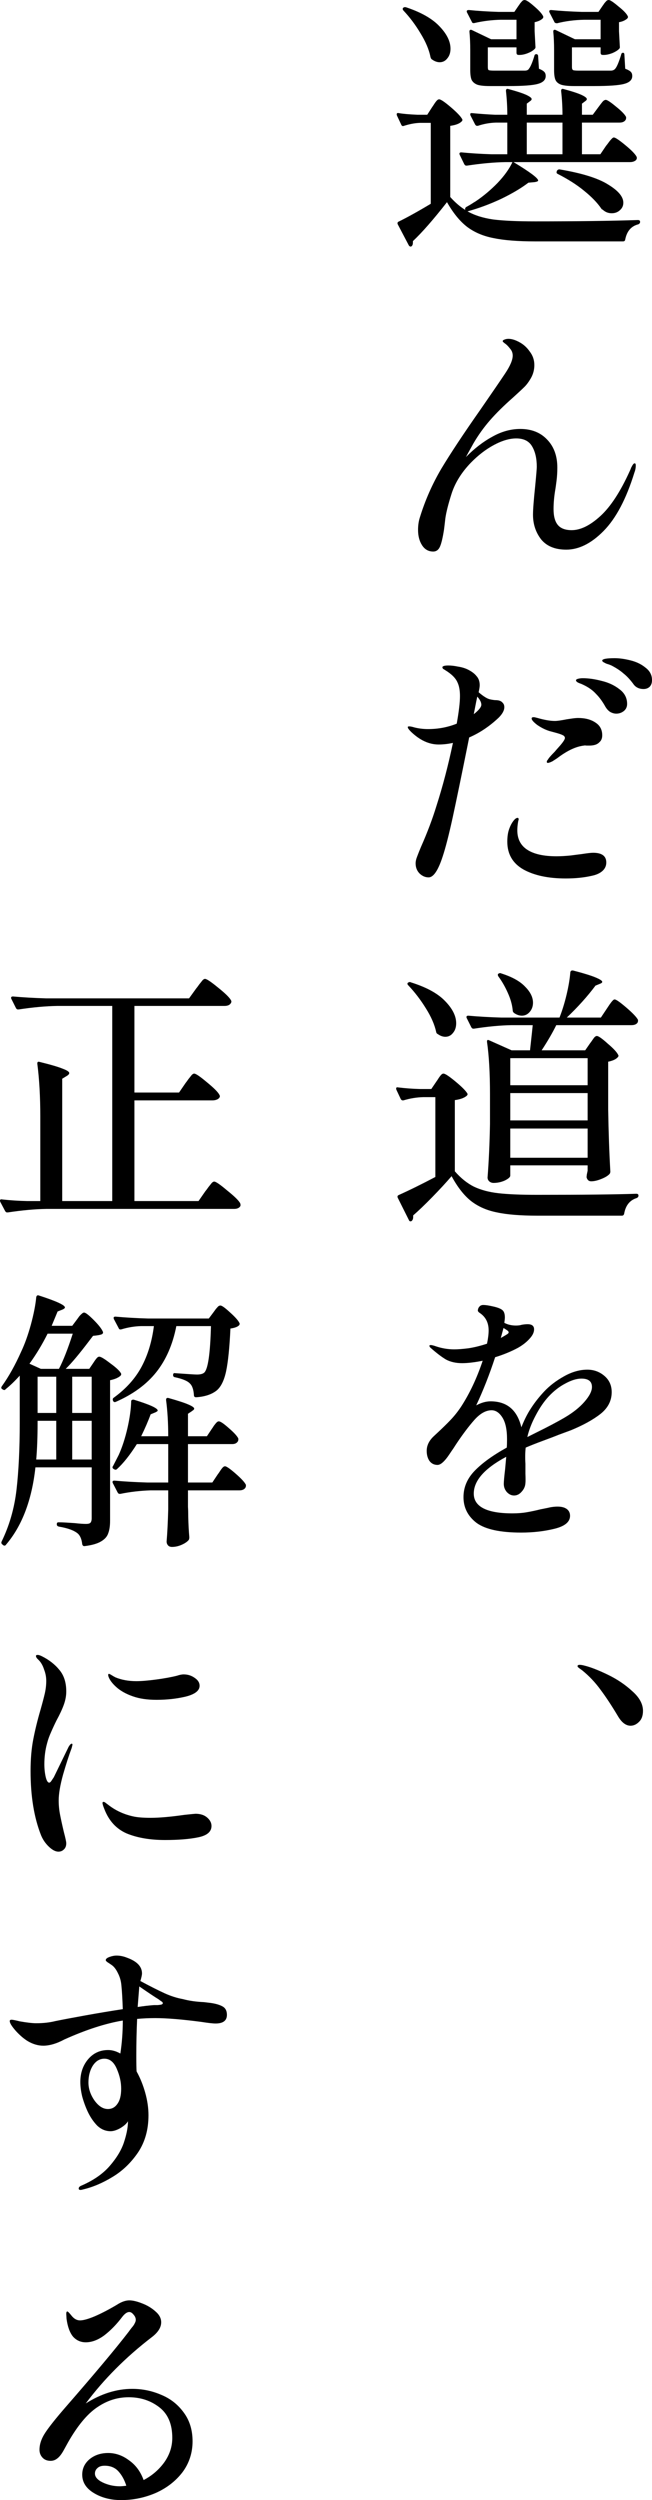
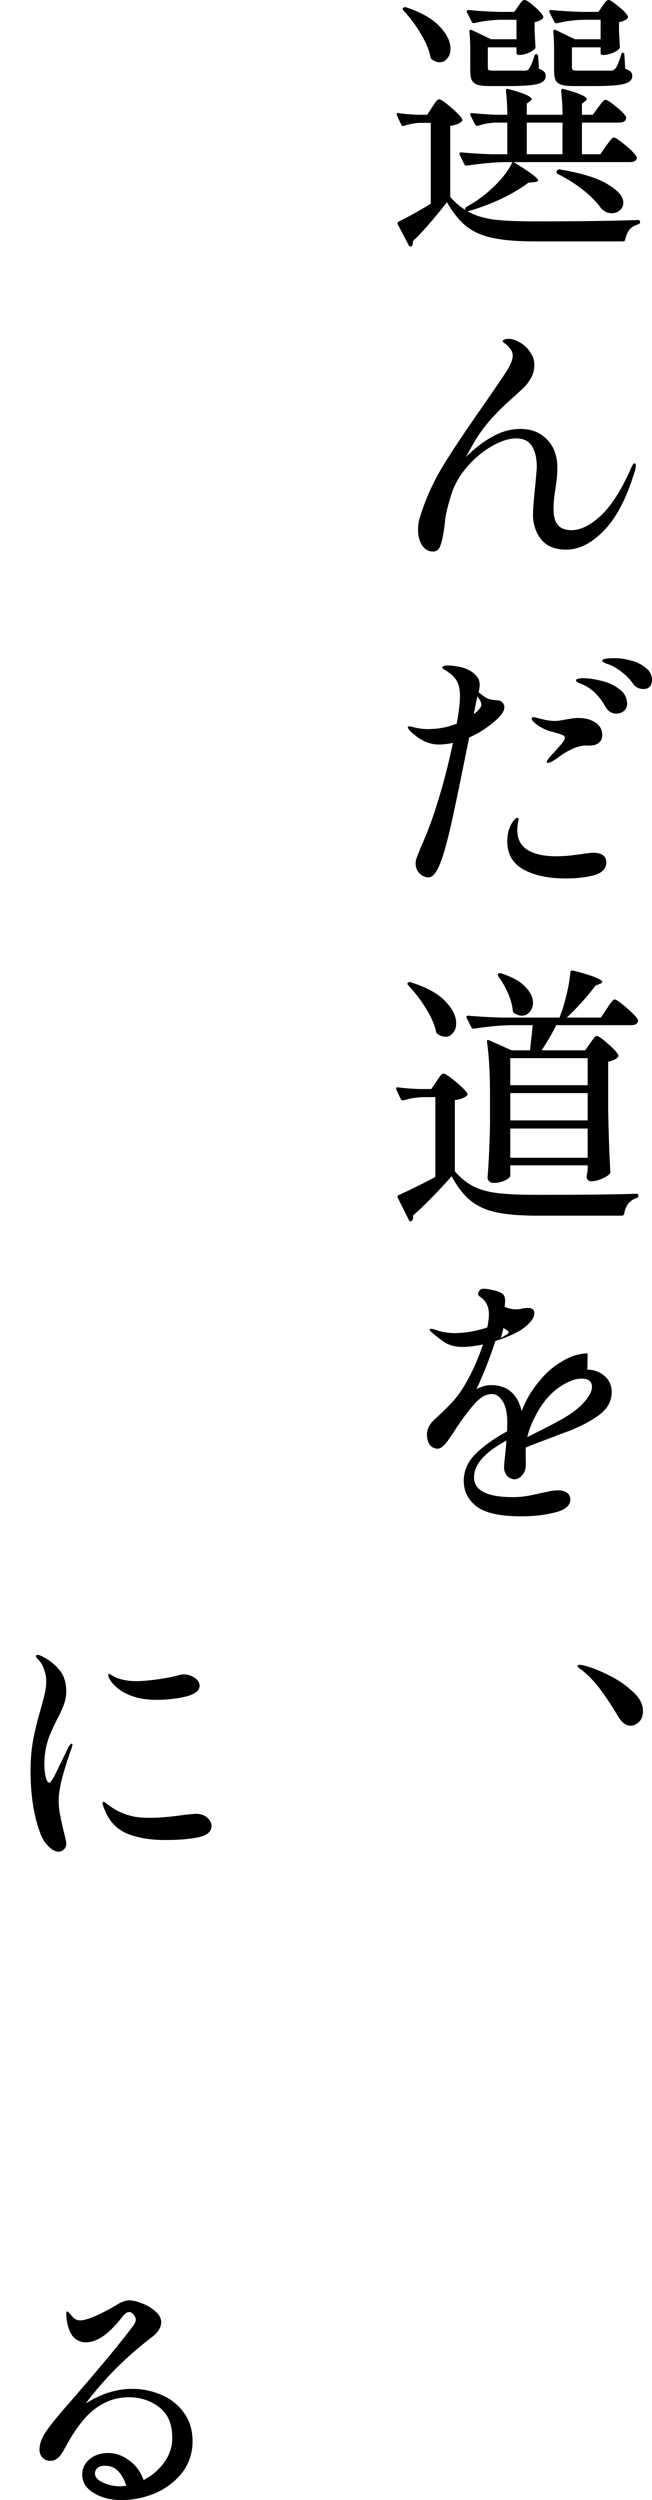
<svg xmlns="http://www.w3.org/2000/svg" id="_レイヤー_2" viewBox="0 0 144.64 554.28">
  <g id="_レイヤー_1-2">
-     <path d="M130.3,303.66c1.44,0,2.7.46,3.78,1.38,1.08.92,1.62,2.12,1.62,3.6,0,1.92-.84,3.54-2.52,4.86-1.64,1.28-3.82,2.48-6.54,3.6l-2.76,1.02c-.68.28-1.78.7-3.3,1.26s-2.84,1.08-3.96,1.56c-.12,1.04-.14,2.24-.06,3.6v2.16c.04,1.08.04,1.78,0,2.1-.04.72-.32,1.36-.84,1.92-.48.56-1.04.84-1.68.84-.6,0-1.14-.26-1.62-.78-.44-.52-.66-1.12-.66-1.8,0-.52.1-1.62.3-3.3l.24-2.7c-4.8,2.56-7.2,5.28-7.2,8.16s2.86,4.38,8.58,4.38c1.16,0,2.2-.08,3.12-.24.96-.16,2-.38,3.12-.66.2-.04.7-.14,1.5-.3.8-.2,1.56-.3,2.28-.3.88,0,1.56.18,2.04.54.48.36.72.86.72,1.5,0,1.36-1.16,2.32-3.48,2.88-2.28.56-4.74.84-7.38.84-4.64,0-7.94-.72-9.9-2.16-1.92-1.48-2.88-3.38-2.88-5.7,0-2.2.84-4.16,2.52-5.88s4.04-3.42,7.08-5.1c.04-.44.06-1.06.06-1.86,0-2.12-.34-3.72-1.02-4.8-.68-1.08-1.48-1.62-2.4-1.62-1.28,0-2.56.72-3.84,2.16-1.24,1.4-2.58,3.18-4.02,5.34l-.66,1.02c-.12.16-.42.6-.9,1.32-.48.72-.94,1.28-1.38,1.68-.44.4-.84.6-1.2.6-.76,0-1.36-.3-1.8-.9-.4-.6-.6-1.34-.6-2.22,0-1.16.5-2.22,1.5-3.18l.9-.84c1.12-1.04,2.08-1.98,2.88-2.82.84-.88,1.62-1.86,2.34-2.94,1.92-2.96,3.52-6.36,4.8-10.2-1.8.36-3.32.54-4.56.54-1.36,0-2.54-.26-3.54-.78-.96-.56-2.12-1.44-3.48-2.64-.16-.16-.24-.3-.24-.42s.1-.18.3-.18c.16,0,.44.06.84.18,1.44.52,2.9.78,4.38.78.8,0,1.84-.08,3.12-.24,1.32-.2,2.7-.54,4.14-1.02.24-1.16.36-2.14.36-2.94,0-1.68-.64-2.96-1.92-3.84-.32-.2-.48-.4-.48-.6.04-.36.16-.64.36-.84.2-.24.48-.36.84-.36.56,0,1.34.12,2.34.36,1.04.24,1.72.54,2.04.9.28.32.42.82.42,1.5,0,.24-.04.64-.12,1.2.76.4,1.62.6,2.58.6.52,0,.96-.06,1.32-.18.48-.08.9-.12,1.26-.12.96,0,1.44.38,1.44,1.14,0,.68-.34,1.38-1.02,2.1-.64.72-1.48,1.38-2.52,1.98-1.56.84-3.26,1.54-5.1,2.1-1.24,3.8-2.64,7.36-4.2,10.68,1.12-.6,2.18-.9,3.18-.9,3.64,0,5.92,1.92,6.84,5.76.64-1.64,1.36-3.06,2.16-4.26.8-1.24,1.76-2.46,2.88-3.66,1.2-1.28,2.66-2.4,4.38-3.36,1.76-1,3.5-1.5,5.22-1.5ZM111.1,296.64c.76-.44,1.2-.7,1.32-.78.28-.16.42-.32.42-.48s-.16-.34-.48-.54l-.66-.42-.6,2.22ZM125.26,314.28c1.84-1.08,3.3-2.24,4.38-3.48,1.12-1.28,1.68-2.38,1.68-3.3,0-1.24-.78-1.86-2.34-1.86-1.04,0-2.22.36-3.54,1.08-1.32.68-2.56,1.64-3.72,2.88-1.04,1.12-2,2.52-2.88,4.2-.88,1.64-1.5,3.24-1.86,4.8l.72-.36,1.32-.66c2.52-1.24,4.6-2.34,6.24-3.3Z" />
+     <path d="M130.3,303.66c1.44,0,2.7.46,3.78,1.38,1.08.92,1.62,2.12,1.62,3.6,0,1.92-.84,3.54-2.52,4.86-1.64,1.28-3.82,2.48-6.54,3.6l-2.76,1.02c-.68.28-1.78.7-3.3,1.26s-2.84,1.08-3.96,1.56v2.16c.04,1.08.04,1.78,0,2.1-.04.72-.32,1.36-.84,1.92-.48.56-1.04.84-1.68.84-.6,0-1.14-.26-1.62-.78-.44-.52-.66-1.12-.66-1.8,0-.52.1-1.62.3-3.3l.24-2.7c-4.8,2.56-7.2,5.28-7.2,8.16s2.86,4.38,8.58,4.38c1.16,0,2.2-.08,3.12-.24.96-.16,2-.38,3.12-.66.2-.04.7-.14,1.5-.3.8-.2,1.56-.3,2.28-.3.88,0,1.56.18,2.04.54.48.36.72.86.72,1.5,0,1.36-1.16,2.32-3.48,2.88-2.28.56-4.74.84-7.38.84-4.64,0-7.94-.72-9.9-2.16-1.92-1.48-2.88-3.38-2.88-5.7,0-2.2.84-4.16,2.52-5.88s4.04-3.42,7.08-5.1c.04-.44.06-1.06.06-1.86,0-2.12-.34-3.72-1.02-4.8-.68-1.08-1.48-1.62-2.4-1.62-1.28,0-2.56.72-3.84,2.16-1.24,1.4-2.58,3.18-4.02,5.34l-.66,1.02c-.12.16-.42.6-.9,1.32-.48.72-.94,1.28-1.38,1.68-.44.4-.84.6-1.2.6-.76,0-1.36-.3-1.8-.9-.4-.6-.6-1.34-.6-2.22,0-1.16.5-2.22,1.5-3.18l.9-.84c1.12-1.04,2.08-1.98,2.88-2.82.84-.88,1.62-1.86,2.34-2.94,1.92-2.96,3.52-6.36,4.8-10.2-1.8.36-3.32.54-4.56.54-1.36,0-2.54-.26-3.54-.78-.96-.56-2.12-1.44-3.48-2.64-.16-.16-.24-.3-.24-.42s.1-.18.3-.18c.16,0,.44.06.84.18,1.44.52,2.9.78,4.38.78.8,0,1.84-.08,3.12-.24,1.32-.2,2.7-.54,4.14-1.02.24-1.16.36-2.14.36-2.94,0-1.68-.64-2.96-1.92-3.84-.32-.2-.48-.4-.48-.6.04-.36.16-.64.36-.84.2-.24.48-.36.84-.36.56,0,1.34.12,2.34.36,1.04.24,1.72.54,2.04.9.28.32.42.82.42,1.5,0,.24-.04.64-.12,1.2.76.4,1.62.6,2.58.6.52,0,.96-.06,1.32-.18.48-.08.9-.12,1.26-.12.96,0,1.44.38,1.44,1.14,0,.68-.34,1.38-1.02,2.1-.64.72-1.48,1.38-2.52,1.98-1.56.84-3.26,1.54-5.1,2.1-1.24,3.8-2.64,7.36-4.2,10.68,1.12-.6,2.18-.9,3.18-.9,3.64,0,5.92,1.92,6.84,5.76.64-1.64,1.36-3.06,2.16-4.26.8-1.24,1.76-2.46,2.88-3.66,1.2-1.28,2.66-2.4,4.38-3.36,1.76-1,3.5-1.5,5.22-1.5ZM111.1,296.64c.76-.44,1.2-.7,1.32-.78.28-.16.42-.32.42-.48s-.16-.34-.48-.54l-.66-.42-.6,2.22ZM125.26,314.28c1.84-1.08,3.3-2.24,4.38-3.48,1.12-1.28,1.68-2.38,1.68-3.3,0-1.24-.78-1.86-2.34-1.86-1.04,0-2.22.36-3.54,1.08-1.32.68-2.56,1.64-3.72,2.88-1.04,1.12-2,2.52-2.88,4.2-.88,1.64-1.5,3.24-1.86,4.8l.72-.36,1.32-.66c2.52-1.24,4.6-2.34,6.24-3.3Z" />
    <path d="M130.9,231.3c.16-.2.32-.42.48-.66.16-.24.32-.46.48-.66.2-.2.38-.3.54-.3.36,0,1.16.56,2.4,1.68,1.28,1.08,2.06,1.92,2.34,2.52.12.16.08.34-.12.54-.4.44-1.1.76-2.1.96v10.62c.08,5,.24,9.58.48,13.74,0,.24-.08.44-.24.6-.4.4-1.02.76-1.86,1.08-.8.32-1.52.48-2.16.48-.52,0-.86-.3-1.02-.9l.06-.6.18-.84v-1.2h-17.16v2.28c0,.32-.4.68-1.2,1.08-.8.36-1.64.54-2.52.54-.36,0-.68-.12-.96-.36-.24-.24-.36-.52-.36-.84.28-3.6.46-7.56.54-11.88v-6.54c0-4.72-.22-8.6-.66-11.64v-.12c0-.16.04-.26.12-.3.08-.04.2-.02.36.06l4.98,2.22h4.08c.08-.68.22-1.96.42-3.84l.18-1.74h-4.68c-2.48.04-5.26.3-8.34.78h-.18c-.16,0-.3-.1-.42-.3l-1.02-2.04s-.06-.12-.06-.24c0-.2.14-.3.42-.3,2.2.2,4.64.34,7.32.42h12.9c.6-1.52,1.12-3.2,1.56-5.04.44-1.84.72-3.5.84-4.98.04-.32.24-.46.6-.42,2.44.64,4.12,1.16,5.04,1.56.96.4,1.44.72,1.44.96,0,.16-.16.3-.48.42l-1.02.42c-1.76,2.36-3.88,4.72-6.36,7.08h7.56l1.32-1.98c.16-.24.36-.54.6-.9.28-.4.5-.68.66-.84.16-.2.32-.3.48-.3.32,0,1.18.6,2.58,1.8,1.4,1.2,2.26,2.1,2.58,2.7.04.2.02.4-.06.6-.24.4-.7.6-1.38.6h-16.68c-.8,1.64-1.88,3.5-3.24,5.58h9.66l1.08-1.56ZM110.56,216.48c-.16-.28-.16-.48,0-.6.24-.16.46-.18.66-.06,2.4.76,4.16,1.74,5.28,2.94,1.16,1.16,1.74,2.34,1.74,3.54,0,.8-.24,1.48-.72,2.04-.48.56-1.06.84-1.74.84-.6,0-1.18-.2-1.74-.6-.2-.16-.3-.36-.3-.6-.12-1.24-.48-2.52-1.08-3.84-.6-1.36-1.3-2.58-2.1-3.66ZM90.58,218.46c-.24-.24-.26-.44-.06-.6.24-.16.46-.18.66-.06,3.44,1.08,5.96,2.46,7.56,4.14,1.64,1.68,2.46,3.32,2.46,4.92,0,.88-.24,1.6-.72,2.16-.44.56-1,.84-1.68.84-.56,0-1.12-.2-1.68-.6-.2-.08-.32-.24-.36-.48-.36-1.64-1.12-3.38-2.28-5.22-1.16-1.88-2.46-3.58-3.9-5.1ZM130.36,240.6v-6h-17.16v6h17.16ZM96.82,239.76c.12-.16.28-.4.48-.72.24-.36.44-.62.6-.78.16-.16.32-.24.48-.24.36,0,1.24.58,2.64,1.74,1.4,1.16,2.28,2.04,2.64,2.64.12.16.08.34-.12.54-.56.48-1.44.8-2.64.96v15.78c1.32,1.52,2.74,2.66,4.26,3.42,1.52.72,3.32,1.2,5.4,1.44,2.12.24,4.98.36,8.58.36,10.12,0,17.46-.08,22.02-.24.32,0,.48.14.48.42,0,.24-.14.42-.42.54-1.52.48-2.44,1.64-2.76,3.48-.08.28-.24.42-.48.42h-18.78c-3.72,0-6.7-.24-8.94-.72-2.24-.44-4.16-1.28-5.76-2.52-1.56-1.24-3-3.08-4.32-5.52-1.2,1.4-2.62,2.94-4.26,4.62-1.64,1.68-3.06,3.04-4.26,4.08v.36c0,.36-.1.64-.3.84-.08.08-.18.12-.3.12-.16,0-.28-.1-.36-.3l-2.46-4.92c-.12-.28-.06-.48.18-.6,2.4-1.08,5.12-2.42,8.16-4.02v-17.7h-2.7c-1.48.04-2.94.28-4.38.72h-.18c-.16,0-.3-.1-.42-.3l-.96-2.04-.06-.24c0-.28.14-.38.42-.3,1.64.2,3.26.32,4.86.36h2.52l1.14-1.68ZM130.36,242.34h-17.16v6.06h17.16v-6.06ZM113.2,250.2v6.48h17.16v-6.48h-17.16Z" />
    <path d="M136.36,145.92c1.04,0,2.2.16,3.48.48,1.32.32,2.44.86,3.36,1.62.96.72,1.44,1.64,1.44,2.76,0,.64-.18,1.14-.54,1.5-.36.32-.8.48-1.32.48-1.04,0-1.82-.4-2.34-1.2-.72-.96-1.44-1.72-2.16-2.28-.68-.6-1.56-1.18-2.64-1.74-.36-.16-.7-.28-1.02-.36-.28-.12-.52-.24-.72-.36-.2-.12-.3-.24-.3-.36,0-.36.92-.54,2.76-.54ZM108.7,155.04c.32.08.68.14,1.08.18.44,0,.78.04,1.02.12.28.08.52.24.72.48.24.24.36.56.36.96,0,.72-.42,1.5-1.26,2.34-2.04,1.92-4.22,3.38-6.54,4.38l-.36,1.8c-1.36,6.76-2.46,12.08-3.3,15.96-.84,3.84-1.58,6.72-2.22,8.64-1,3.08-2.04,4.62-3.12,4.62-.72,0-1.38-.28-1.98-.84-.6-.6-.9-1.36-.9-2.28,0-.44.12-.96.36-1.56.24-.64.52-1.34.84-2.1,1.4-3.16,2.54-6.18,3.42-9.06,1.4-4.36,2.62-9.02,3.66-13.98-1.08.24-2.14.36-3.18.36-2.12,0-4.16-.94-6.12-2.82-.48-.48-.72-.82-.72-1.02,0-.12.1-.18.3-.18.28,0,.68.08,1.2.24.96.24,1.96.36,3,.36,2.24,0,4.36-.4,6.36-1.2.48-2.68.72-4.72.72-6.12,0-1.24-.18-2.24-.54-3-.4-.96-1.32-1.88-2.76-2.76l-.48-.3c-.08-.16-.12-.26-.12-.3,0-.28.44-.42,1.32-.42.64,0,1.34.08,2.1.24.8.12,1.5.32,2.1.6.92.44,1.6.94,2.04,1.5.48.52.72,1.2.72,2.04,0,.32-.08.84-.24,1.56,1.08.92,1.92,1.44,2.52,1.56ZM129.28,150.36c1.28,0,2.68.2,4.2.6,1.52.36,2.84.98,3.96,1.86,1.12.84,1.68,1.92,1.68,3.24,0,.68-.26,1.22-.78,1.62-.48.36-1.02.54-1.62.54-.44,0-.88-.12-1.32-.36-.4-.24-.76-.62-1.08-1.14-.64-1.16-1.34-2.12-2.1-2.88-.72-.8-1.68-1.48-2.88-2.04-.24-.12-.48-.22-.72-.3s-.44-.18-.6-.3c-.16-.12-.24-.24-.24-.36,0-.16.16-.28.48-.36.32-.08.66-.12,1.02-.12ZM105.1,158.34c1.12-.88,1.68-1.58,1.68-2.1s-.3-1.12-.9-1.8l-.24,1.14-.54,2.76ZM121.84,162.06c-.88-.28-1.76-.72-2.64-1.32-.84-.64-1.26-1.12-1.26-1.44,0-.2.14-.3.42-.3.16,0,.3.02.42.06.16.04.32.08.48.12,1.52.44,2.8.66,3.84.66.52,0,1.38-.12,2.58-.36.24-.04.64-.1,1.2-.18.56-.08,1.02-.12,1.38-.12,1.56,0,2.84.34,3.84,1.02,1,.64,1.5,1.58,1.5,2.82,0,.68-.22,1.2-.66,1.56-.44.48-1.18.72-2.22.72h-.6c-.28-.04-.48-.04-.6,0-1.76.2-3.74,1.14-5.94,2.82l-1.02.66c-.48.24-.82.36-1.02.36-.16,0-.24-.08-.24-.24s.08-.32.24-.48c.16-.32.66-.9,1.5-1.74.16-.2.58-.68,1.26-1.44.68-.8,1.02-1.34,1.02-1.62s-.18-.5-.54-.66c-.32-.16-.86-.34-1.62-.54l-1.32-.36ZM131.56,189.06c1.96,0,2.94.72,2.94,2.16,0,.76-.3,1.4-.9,1.92-.56.48-1.32.82-2.28,1.02-1.72.4-3.66.6-5.82.6-3.84,0-6.96-.66-9.36-1.98-2.4-1.36-3.6-3.42-3.6-6.18,0-1.12.14-2.06.42-2.82.24-.68.54-1.26.9-1.74.36-.48.68-.72.96-.72.16,0,.24.12.24.36l-.12.48c-.12.72-.18,1.36-.18,1.92,0,1.92.74,3.36,2.22,4.32,1.48.96,3.64,1.44,6.48,1.44.92,0,1.98-.06,3.18-.18,1.2-.16,1.98-.26,2.34-.3,1.28-.2,2.14-.3,2.58-.3Z" />
    <path d="M140.8,102.72c.16,0,.24.16.24.48,0,.52-.1,1.04-.3,1.56-1.8,5.84-4.08,10.16-6.84,12.96-2.72,2.76-5.48,4.14-8.28,4.14-2.48,0-4.34-.76-5.58-2.28-1.2-1.56-1.8-3.38-1.8-5.46,0-1.16.16-3.26.48-6.3.24-2.48.36-3.92.36-4.32,0-1.84-.34-3.34-1.02-4.5-.68-1.2-1.86-1.8-3.54-1.8-1.48,0-3.12.48-4.92,1.44-1.8.96-3.52,2.28-5.16,3.96-2,2.08-3.4,4.3-4.2,6.66-.76,2.36-1.24,4.24-1.44,5.64-.16,1.4-.26,2.24-.3,2.52-.28,1.8-.58,3.06-.9,3.78-.32.72-.82,1.08-1.5,1.08-1.04,0-1.86-.46-2.46-1.38-.6-.92-.9-2.06-.9-3.42,0-1.04.14-1.98.42-2.82,1.16-3.76,2.74-7.34,4.74-10.74,2.04-3.4,4.94-7.78,8.7-13.14,2.6-3.76,4.42-6.42,5.46-7.98,1.12-1.68,1.68-3,1.68-3.96,0-.6-.2-1.12-.6-1.56-.4-.52-.78-.9-1.14-1.14-.32-.24-.48-.4-.48-.48,0-.16.12-.28.36-.36.28-.12.58-.18.9-.18.72,0,1.52.24,2.4.72.92.48,1.7,1.18,2.34,2.1.68.88,1.02,1.88,1.02,3,0,1-.24,1.94-.72,2.82-.48.84-.96,1.5-1.44,1.98-.48.48-1.36,1.3-2.64,2.46-2,1.76-3.68,3.42-5.04,4.98-1.36,1.56-2.58,3.26-3.66,5.1-.96,1.72-1.52,2.74-1.68,3.06,1.84-1.88,3.78-3.38,5.82-4.5,2.04-1.16,4.12-1.74,6.24-1.74,2.48,0,4.46.78,5.94,2.34,1.52,1.56,2.28,3.64,2.28,6.24,0,1-.06,1.98-.18,2.94-.12.92-.2,1.5-.24,1.74-.28,1.6-.42,3.1-.42,4.5,0,1.6.32,2.78.96,3.54.64.76,1.66,1.14,3.06,1.14,1.96,0,4.08-1.04,6.36-3.12,2.28-2.08,4.46-5.42,6.54-10.02.08-.16.18-.4.3-.72.16-.32.3-.56.42-.72.12-.16.24-.24.36-.24Z" />
    <path d="M111.1,4.38c-1.96.04-3.9.28-5.82.72-.32.08-.52,0-.6-.24l-1.08-2.1s-.06-.12-.06-.24c0-.2.16-.3.48-.3,1.92.2,4.12.34,6.6.42h3.48l.9-1.32c.12-.16.26-.36.42-.6.2-.24.36-.42.48-.54.16-.12.32-.18.48-.18.36,0,1.06.46,2.1,1.38,1.04.88,1.7,1.6,1.98,2.16.12.2.08.4-.12.6-.4.36-.98.62-1.74.78v1.98l.18,3.36c.04.24,0,.42-.12.54-.32.36-.82.68-1.5.96-.68.28-1.32.42-1.92.42h-.18c-.32,0-.48-.16-.48-.48v-1.2h-6.36v4.38c0,.36.06.58.18.66.16.08.58.12,1.26.12h6.78c.44,0,.74-.14.9-.42.36-.44.76-1.38,1.2-2.82.04-.28.2-.42.48-.42.08,0,.16.04.24.12s.12.2.12.36l.18,2.76c.6.24,1,.48,1.2.72.2.2.3.5.3.9,0,.84-.58,1.42-1.74,1.74-1.12.32-3.28.48-6.48.48h-4.2c-1.24,0-2.16-.1-2.76-.3-.6-.24-1.02-.6-1.26-1.08-.2-.48-.3-1.2-.3-2.16v-4.44c0-1.48-.06-2.84-.18-4.08,0-.2.04-.32.12-.36.12-.08.26-.08.42,0l4.26,2.04h5.64v-4.32h-3.48ZM129.64,4.38c-2.16.04-4.18.3-6.06.78-.12,0-.24-.02-.36-.06s-.2-.12-.24-.24l-1.08-2.1-.06-.24c0-.2.14-.3.42-.3,2.04.2,4.32.34,6.84.42h3.66l.9-1.32c.12-.16.26-.36.42-.6.2-.24.36-.42.48-.54.16-.12.32-.18.48-.18.32,0,1.02.46,2.1,1.38,1.12.88,1.82,1.6,2.1,2.16.12.2.08.4-.12.6-.48.4-1.08.66-1.8.78v1.98l.18,3.36c.04.24,0,.42-.12.54-.28.32-.78.64-1.5.96-.72.28-1.36.42-1.92.42h-.24c-.32,0-.48-.16-.48-.48v-1.2h-6.36v4.38c0,.32.08.54.24.66.16.08.58.12,1.26.12h7.14c.4,0,.72-.14.96-.42.36-.4.8-1.44,1.32-3.12.04-.28.18-.42.42-.42.2,0,.3.16.3.48l.18,3.06c.64.24,1.06.48,1.26.72.2.2.3.5.3.9,0,.84-.6,1.42-1.8,1.74-1.16.32-3.38.48-6.66.48h-4.44c-1.28,0-2.24-.1-2.88-.3-.64-.24-1.06-.6-1.26-1.08-.2-.48-.3-1.2-.3-2.16v-4.44c0-1.48-.06-2.84-.18-4.08,0-.2.04-.32.12-.36.12-.08.26-.08.42,0l4.26,2.04h5.7v-4.32h-3.6ZM97.54,13.8c-.56,0-1.12-.2-1.68-.6-.16-.08-.28-.26-.36-.54-.32-1.64-1.06-3.4-2.22-5.28-1.12-1.88-2.38-3.56-3.78-5.04-.2-.24-.22-.44-.06-.6.16-.16.38-.2.66-.12,3.36,1.12,5.84,2.54,7.44,4.26,1.6,1.68,2.4,3.32,2.4,4.92,0,.88-.24,1.6-.72,2.16-.44.56-1,.84-1.68.84ZM118.66,49.08c9.28,0,16.9-.1,22.86-.3.32,0,.48.14.48.42,0,.24-.14.42-.42.54-1.56.4-2.52,1.52-2.88,3.36-.04.28-.2.42-.48.42h-19.5c-3.8,0-6.86-.24-9.18-.72-2.32-.44-4.3-1.28-5.94-2.52-1.6-1.24-3.08-3.06-4.44-5.46-3,3.84-5.52,6.72-7.56,8.64v.3c0,.36-.08.62-.24.78-.12.12-.24.16-.36.12-.12-.04-.22-.12-.3-.24l-2.46-4.68c-.12-.28-.06-.48.18-.6,1.96-.96,4.34-2.28,7.14-3.96v-17.94h-2.4c-1.12.04-2.3.26-3.54.66-.28.12-.48.04-.6-.24l-.96-2.04-.06-.24c0-.28.16-.38.48-.3.92.16,2.28.28,4.08.36h2.22l1.08-1.68c.12-.16.28-.4.48-.72.24-.36.44-.62.6-.78.16-.16.32-.24.48-.24.36,0,1.22.58,2.58,1.74s2.2,2.04,2.52,2.64c.12.16.08.34-.12.54-.48.48-1.32.8-2.52.96v15.78c1.12,1.24,2.24,2.2,3.36,2.88-.04-.04-.06-.12-.06-.24,0-.16.08-.3.24-.42.44-.24.82-.46,1.14-.66.36-.24.68-.44.96-.6,1.72-1.16,3.34-2.52,4.86-4.08,1.52-1.6,2.62-3.14,3.3-4.62h-1.5c-2.56.04-5.42.3-8.58.78h-.18c-.16,0-.3-.1-.42-.3l-1.02-2.1s-.06-.12-.06-.24c0-.2.14-.3.42-.3,2,.2,4.22.34,6.66.42h3.54v-7.02h-2.52c-1.36.04-2.7.28-4.02.72h-.18c-.16,0-.3-.1-.42-.3l-1.02-1.98c-.04-.08-.06-.18-.06-.3,0-.2.14-.28.42-.24,1.68.16,3.36.28,5.04.36h2.76c0-1.72-.1-3.48-.3-5.28,0-.4.18-.54.54-.42,1.92.52,3.26.96,4.02,1.32.76.36,1.14.66,1.14.9,0,.16-.12.32-.36.48l-.72.54v2.46h7.92c0-1.72-.1-3.48-.3-5.28,0-.4.18-.54.54-.42,1.92.52,3.26.96,4.02,1.32.76.36,1.14.66,1.14.9,0,.16-.12.32-.36.48l-.72.54v2.46h2.4l1.2-1.62c.12-.16.3-.4.54-.72.24-.32.44-.56.6-.72.2-.16.38-.24.54-.24.32,0,1.08.5,2.28,1.5,1.2.96,1.94,1.72,2.22,2.28.04.2.02.4-.06.6-.24.44-.7.66-1.38.66h-8.34v7.02h4.08l1.26-1.86c.2-.24.4-.5.6-.78.2-.28.4-.52.6-.72.2-.24.38-.36.54-.36.32,0,1.16.56,2.52,1.68s2.2,1.98,2.52,2.58l.06.24c0,.32-.16.56-.48.72-.28.16-.62.24-1.02.24h-25.86c3.64,2.2,5.46,3.56,5.46,4.08,0,.16-.26.28-.78.36l-1.38.12c-1.56,1.2-3.58,2.4-6.06,3.6-2.48,1.16-4.96,2.08-7.44,2.76,1.56.88,3.46,1.48,5.7,1.8,2.24.28,5.32.42,9.24.42ZM124.78,27.18h-7.92v7.02h7.92v-7.02ZM123.76,38.58c-.28-.12-.36-.32-.24-.6v-.06c.16-.28.38-.4.66-.36,4.96.84,8.54,1.96,10.74,3.36,2.24,1.36,3.36,2.7,3.36,4.02,0,.68-.26,1.24-.78,1.68-.48.44-1.08.66-1.8.66-.76,0-1.42-.26-1.98-.78-.08-.04-.16-.08-.24-.12-.04-.08-.08-.14-.12-.18-.88-1.28-2.14-2.58-3.78-3.9-1.6-1.32-3.54-2.56-5.82-3.72Z" />
    <path d="M137.06,380.44c-1.36-2.28-2.64-4.22-3.84-5.82-1.16-1.6-2.5-3.02-4.02-4.26-.16-.12-.38-.28-.66-.48s-.42-.36-.42-.48c0-.2.16-.3.48-.3.28,0,.64.06,1.08.18,1.32.32,3.02.98,5.1,1.98s3.9,2.22,5.46,3.66c1.6,1.4,2.4,2.86,2.4,4.38,0,1.08-.3,1.9-.9,2.46-.56.56-1.18.84-1.86.84-1.04,0-1.98-.72-2.82-2.16Z" />
    <path d="M29.34,529.62c2.24,0,4.38.44,6.42,1.32,2.04.84,3.7,2.14,4.98,3.9,1.32,1.76,1.98,3.9,1.98,6.42s-.76,4.9-2.28,6.9c-1.52,1.96-3.5,3.48-5.94,4.56-2.44,1.04-4.98,1.56-7.62,1.56-2.32,0-4.34-.52-6.06-1.56-1.72-1.04-2.58-2.4-2.58-4.08,0-1.36.54-2.5,1.62-3.42,1.12-.92,2.5-1.38,4.14-1.38s3.18.54,4.62,1.62c1.48,1.04,2.56,2.5,3.24,4.38,1.84-.96,3.36-2.26,4.56-3.9,1.2-1.68,1.8-3.5,1.8-5.46,0-3.04-.96-5.3-2.88-6.78-1.92-1.48-4.18-2.22-6.78-2.22s-4.88.76-7.08,2.28c-2.16,1.48-4.28,4.04-6.36,7.68-.16.28-.48.86-.96,1.74-.48.88-.96,1.5-1.44,1.86-.44.36-.94.54-1.5.54-.76,0-1.36-.24-1.8-.72-.44-.48-.66-1.06-.66-1.74,0-1.24.44-2.52,1.32-3.84s2.38-3.2,4.5-5.64c6.48-7.44,11.12-12.98,13.92-16.62.2-.28.44-.6.72-.96.32-.36.54-.68.66-.96.16-.28.24-.54.24-.78,0-.4-.16-.78-.48-1.14-.32-.4-.64-.6-.96-.6-.48,0-1,.36-1.56,1.08-1.24,1.64-2.56,3-3.96,4.08-1.4,1.04-2.78,1.56-4.14,1.56-1.12,0-2.06-.42-2.82-1.26-.72-.88-1.2-2.2-1.44-3.96l-.06-1.08c0-.36.08-.54.24-.54.12,0,.42.3.9.9.56.72,1.2,1.08,1.92,1.08s1.8-.3,3.24-.9c1.48-.64,3.1-1.48,4.86-2.52,1.04-.68,1.98-1.02,2.82-1.02.76,0,1.7.22,2.82.66,1.16.44,2.16,1.04,3,1.8.84.72,1.26,1.52,1.26,2.4,0,1.16-.72,2.28-2.16,3.36-5.72,4.4-10.58,9.28-14.58,14.64,3.4-2.16,6.84-3.24,10.32-3.24ZM26.58,551.22c.32,0,.8-.04,1.44-.12-.4-1.28-.98-2.34-1.74-3.18-.76-.84-1.78-1.26-3.06-1.26-.72,0-1.26.18-1.62.54-.36.32-.54.72-.54,1.2,0,.76.58,1.42,1.74,1.98,1.2.56,2.46.84,3.78.84Z" />
-     <path d="M46.74,444.06c1.12.16,2,.42,2.64.78.64.36.96.98.96,1.86,0,1.28-.84,1.92-2.52,1.92-.6,0-1.66-.12-3.18-.36-4.28-.56-7.68-.84-10.2-.84-1.36,0-2.7.06-4.02.18-.12,2.64-.18,5.38-.18,8.22,0,1.64.02,2.78.06,3.42.8,1.44,1.44,3.02,1.92,4.74s.72,3.38.72,4.98c0,3.2-.78,5.96-2.34,8.28-1.56,2.28-3.44,4.08-5.64,5.4-2.16,1.32-4.32,2.24-6.48,2.76-.28.08-.48.12-.6.12-.28,0-.42-.1-.42-.3,0-.28.2-.5.6-.66,2.68-1.16,4.78-2.62,6.3-4.38,1.52-1.76,2.56-3.48,3.12-5.16.56-1.68.86-3.14.9-4.38v-.36c-.24.48-.78.98-1.62,1.5-.84.48-1.58.72-2.22.72-1.12,0-2.12-.42-3-1.26-.84-.88-1.54-1.92-2.1-3.12-.48-1.04-.88-2.14-1.2-3.3-.28-1.16-.42-2.24-.42-3.24,0-1.96.56-3.62,1.68-4.98,1.16-1.4,2.66-2.1,4.5-2.1.88,0,1.78.26,2.7.78.36-2.36.54-4.8.54-7.32-3.84.64-8.16,2.04-12.96,4.2-1.72.92-3.28,1.38-4.68,1.38-1.12,0-2.24-.32-3.36-.96-.88-.52-1.78-1.28-2.7-2.28-.92-1.04-1.38-1.78-1.38-2.22,0-.2.14-.3.42-.3.24,0,.84.12,1.8.36,1.6.28,2.82.42,3.66.42,1.56,0,2.98-.16,4.26-.48,1.56-.32,3.78-.74,6.66-1.26,2.88-.52,5.64-.98,8.28-1.38-.08-2.28-.18-4-.3-5.16-.08-1.04-.34-1.98-.78-2.82-.4-.84-.86-1.44-1.38-1.8-.28-.2-.58-.4-.9-.6-.28-.2-.42-.36-.42-.48,0-.28.28-.52.84-.72.56-.2,1.08-.3,1.56-.3.76,0,1.54.16,2.34.48,2.2.8,3.3,1.96,3.3,3.48,0,.32-.12.88-.36,1.68,2.16,1.16,3.94,2.06,5.34,2.7,1.4.64,2.78,1.08,4.14,1.32,1.32.36,2.86.58,4.62.66l1.5.18ZM34.14,444.54h.84c.4-.04.68-.08.84-.12.2-.08.3-.18.3-.3,0-.16-.14-.32-.42-.48-.24-.16-.4-.28-.48-.36-.8-.48-2.24-1.44-4.32-2.88-.2,2.56-.32,4.08-.36,4.56,1.28-.2,2.48-.34,3.6-.42ZM23.94,467.58c.88,0,1.58-.38,2.1-1.14.56-.76.84-1.88.84-3.36s-.32-2.9-.96-4.38c-.64-1.52-1.56-2.28-2.76-2.28-1.04,0-1.9.52-2.58,1.56-.64,1.04-.96,2.28-.96,3.72,0,1.36.44,2.68,1.32,3.96.92,1.28,1.92,1.92,3,1.92Z" />
    <path d="M12.96,410.52c-.64,0-1.34-.36-2.1-1.08-.76-.72-1.34-1.56-1.74-2.52-1.56-3.92-2.34-8.68-2.34-14.28,0-2.64.2-4.98.6-7.02.4-2.08.94-4.28,1.62-6.6.44-1.56.76-2.78.96-3.66.2-.92.3-1.82.3-2.7s-.16-1.68-.48-2.52c-.28-.88-.68-1.58-1.2-2.1-.08-.08-.2-.2-.36-.36-.16-.2-.24-.38-.24-.54s.12-.24.36-.24.56.1.96.3c1.6.8,2.9,1.82,3.9,3.06,1,1.2,1.5,2.78,1.5,4.74,0,.96-.18,1.94-.54,2.94-.36,1-.9,2.16-1.62,3.48-.4.8-.8,1.66-1.2,2.58-.4.88-.7,1.72-.9,2.52-.4,1.44-.6,2.98-.6,4.62,0,1,.1,1.94.3,2.82.2.84.46,1.26.78,1.26.16,0,.34-.16.54-.48.24-.36.4-.6.48-.72l3.3-6.78c.28-.44.5-.66.66-.66.12,0,.18.08.18.24l-.18.72c-.6,1.6-1.24,3.58-1.92,5.94-.64,2.32-.96,4.22-.96,5.7,0,1.04.1,2.08.3,3.12.2,1.04.48,2.32.84,3.84.36,1.36.54,2.2.54,2.52,0,.6-.18,1.06-.54,1.38-.32.32-.72.48-1.2.48ZM34.74,376.86c-2.08,0-3.84-.26-5.28-.78-1.28-.44-2.38-1.02-3.3-1.74-.92-.76-1.56-1.5-1.92-2.22-.16-.32-.24-.58-.24-.78,0-.16.06-.24.18-.24.08,0,.28.1.6.3.32.2.6.36.84.48,1.36.56,2.9.84,4.62.84,1.12,0,2.58-.12,4.38-.36,1.8-.24,3.34-.52,4.62-.84.6-.2,1.1-.3,1.5-.3.92,0,1.74.26,2.46.78.72.48,1.08,1.06,1.08,1.74,0,1.08-1.02,1.88-3.06,2.4-2.04.48-4.2.72-6.48.72ZM36.6,407.94c-3.28,0-6.1-.48-8.46-1.44-2.32-1-3.98-2.8-4.98-5.4-.28-.68-.42-1.14-.42-1.38,0-.16.08-.24.24-.24.12,0,.28.08.48.24.2.16.36.28.48.36,1.56,1.24,3.36,2.1,5.4,2.58.96.24,2.32.36,4.08.36,1.92,0,4.42-.22,7.5-.66,1.52-.16,2.34-.24,2.46-.24,1.08,0,1.94.28,2.58.84s.96,1.18.96,1.86c0,1.28-.98,2.12-2.94,2.52-1.92.4-4.38.6-7.38.6Z" />
-     <path d="M17.1,292.5c.12-.16.28-.38.48-.66.24-.28.44-.48.6-.6.16-.16.32-.24.48-.24.32,0,1.02.54,2.1,1.62,1.08,1.08,1.76,1.94,2.04,2.58.12.24.06.44-.18.6-.36.16-1.02.28-1.98.36l-.78,1.02c-2.24,2.96-4,5.06-5.28,6.3h5.22l.9-1.32c.08-.12.2-.3.36-.54.2-.28.36-.48.48-.6.16-.16.32-.24.48-.24.36,0,1.16.48,2.4,1.44,1.28.92,2.08,1.66,2.4,2.22.12.2.08.4-.12.6-.52.44-1.28.76-2.28.96v31.14c0,1.16-.14,2.1-.42,2.82-.24.72-.78,1.32-1.62,1.8-.8.48-2,.82-3.6,1.02h-.12c-.2,0-.34-.14-.42-.42-.12-1.12-.46-1.92-1.02-2.4-.84-.68-2.22-1.18-4.14-1.5-.32-.08-.48-.24-.48-.48v-.06c0-.28.12-.42.36-.42.52,0,1.1.02,1.74.06.64.04,1.26.08,1.86.12,1.08.12,1.92.18,2.52.18.48,0,.8-.08.96-.24.2-.2.3-.54.3-1.02v-11.28H7.86c-.8,7.28-2.98,13-6.54,17.16-.16.24-.38.26-.66.06l-.12-.12c-.24-.16-.3-.38-.18-.66,1.72-3.52,2.82-7.34,3.3-11.46.48-4.16.72-9.12.72-14.88v-10.44c-1.12,1.24-2.16,2.24-3.12,3-.16.24-.38.26-.66.06l-.12-.06c-.24-.16-.26-.38-.06-.66,1.52-2.12,2.94-4.66,4.26-7.62.8-1.68,1.52-3.68,2.16-6,.64-2.36,1.04-4.4,1.2-6.12.08-.36.28-.48.6-.36,3.84,1.24,5.76,2.12,5.76,2.64,0,.16-.18.32-.54.48l-1.08.42-1.32,3.18h4.56l1.08-1.44ZM47.4,290.88c.12-.16.28-.38.48-.66.24-.28.42-.48.54-.6.16-.12.32-.18.48-.18.32,0,1.02.5,2.1,1.5,1.12,1,1.82,1.78,2.1,2.34.12.2.08.4-.12.6-.36.32-.98.54-1.86.66-.2,4.24-.52,7.4-.96,9.48-.44,2.04-1.14,3.46-2.1,4.26-1.12.88-2.64,1.38-4.56,1.5-.32,0-.48-.16-.48-.48-.08-1.24-.38-2.1-.9-2.58-.52-.56-1.62-1.02-3.3-1.38-.28-.04-.42-.2-.42-.48,0-.36.16-.5.48-.42,2.8.2,4.4.3,4.8.3.76,0,1.3-.14,1.62-.42.84-.76,1.34-4.2,1.5-10.32h-7.68c-.8,4.08-2.28,7.48-4.44,10.2-2.16,2.72-5.16,4.92-9,6.6-.28.12-.48.04-.6-.24-.12-.28-.08-.5.12-.66,2.72-1.96,4.78-4.24,6.18-6.84,1.4-2.6,2.32-5.62,2.76-9.06h-2.82c-1.48.04-2.94.28-4.38.72-.32.08-.52,0-.6-.24l-1.08-2.04-.06-.24c0-.2.14-.3.42-.3,2.16.2,4.58.34,7.26.42h13.44l1.08-1.44ZM13.08,303.48c.96-1.84,1.98-4.44,3.06-7.8h-5.58c-1.2,2.4-2.54,4.62-4.02,6.66l2.52,1.14h4.02ZM12.48,305.22h-4.14v8.04h4.14v-8.04ZM20.34,313.26v-8.04h-4.32v8.04h4.32ZM46.98,316.8c.12-.16.28-.4.48-.72.24-.32.44-.56.6-.72.16-.16.32-.24.48-.24.36,0,1.1.5,2.22,1.5,1.12.96,1.82,1.72,2.1,2.28.04.2.02.4-.06.6-.24.44-.66.66-1.26.66h-9.84v8.52h5.4l1.2-1.8c.16-.2.34-.46.54-.78.24-.36.44-.62.6-.78s.32-.24.48-.24c.32,0,1.1.54,2.34,1.62,1.24,1.08,2,1.9,2.28,2.46.04.2.02.4-.06.6-.24.44-.7.66-1.38.66h-11.4v3.66c.04.56.06,1.3.06,2.22.04,1.68.12,3.18.24,4.5,0,.24-.04.44-.12.6-.32.4-.84.76-1.56,1.08-.72.32-1.44.48-2.16.48-.4,0-.7-.12-.9-.36s-.3-.52-.3-.84c.16-1.88.28-4.26.36-7.14v-4.2h-3.96c-2.32.08-4.54.34-6.66.78h-.18c-.16,0-.3-.1-.42-.3l-1.08-2.1s-.06-.12-.06-.24c0-.2.14-.3.42-.3,2.2.2,4.64.34,7.32.42h4.62v-8.52h-6.96c-1.52,2.4-2.98,4.24-4.38,5.52-.2.2-.42.22-.66.06l-.12-.06c-.28-.2-.32-.42-.12-.66l1.26-2.46c.76-1.68,1.4-3.64,1.92-5.88.52-2.28.8-4.28.84-6,0-.16.06-.26.18-.3.12-.08.26-.1.42-.06,3.52,1.08,5.28,1.88,5.28,2.4,0,.12-.18.26-.54.42l-1.02.42c-.56,1.52-1.26,3.14-2.1,4.86h6c0-2.92-.16-5.6-.48-8.04,0-.4.2-.54.6-.42,2.12.6,3.58,1.08,4.38,1.44.84.36,1.26.66,1.26.9,0,.12-.08.24-.24.36-.12.08-.2.14-.24.18l-.9.6v4.98h4.2l1.08-1.62ZM12.48,323.58v-8.58h-4.14v.42c0,3.04-.1,5.76-.3,8.16h4.44ZM16.02,315v8.58h4.32v-8.58h-4.32Z" />
-     <path d="M41.16,240.12c.16-.2.38-.5.66-.9.32-.4.56-.7.72-.9.2-.2.38-.3.54-.3.36,0,1.3.64,2.82,1.92,1.52,1.24,2.44,2.16,2.76,2.76.08.16.12.26.12.3,0,.28-.18.52-.54.72-.32.16-.68.24-1.08.24h-17.34v22.32h14.22l1.5-2.16c.2-.24.44-.56.72-.96.32-.4.56-.7.72-.9.2-.2.38-.3.54-.3.36,0,1.32.66,2.88,1.98,1.6,1.28,2.56,2.22,2.88,2.82.08.2.1.4.06.6-.24.44-.7.66-1.38.66H10.32c-2.56.04-5.42.3-8.58.78h-.18c-.16,0-.3-.1-.42-.3l-1.08-2.04-.06-.24c0-.28.16-.38.48-.3,1.8.2,3.64.32,5.52.36h2.94v-18.72c0-4.4-.22-8.3-.66-11.7v-.12c0-.32.18-.42.54-.3,2.44.6,4.14,1.1,5.1,1.5.96.36,1.44.68,1.44.96,0,.2-.16.4-.48.6l-1.08.66v27.12h11.1v-43.26h-12.18c-2.56.04-5.42.3-8.58.78h-.18c-.16,0-.3-.1-.42-.3l-1.02-2.04s-.06-.12-.06-.24c0-.2.14-.3.42-.3,2.2.2,4.64.34,7.32.42h31.74l1.56-2.16c.2-.24.44-.56.72-.96.32-.4.56-.7.72-.9.2-.2.38-.3.54-.3.36,0,1.32.64,2.88,1.92,1.6,1.28,2.56,2.22,2.88,2.82.12.2.12.4,0,.6-.24.44-.72.66-1.44.66h-19.98v19.2h9.9l1.44-2.1Z" />
  </g>
</svg>